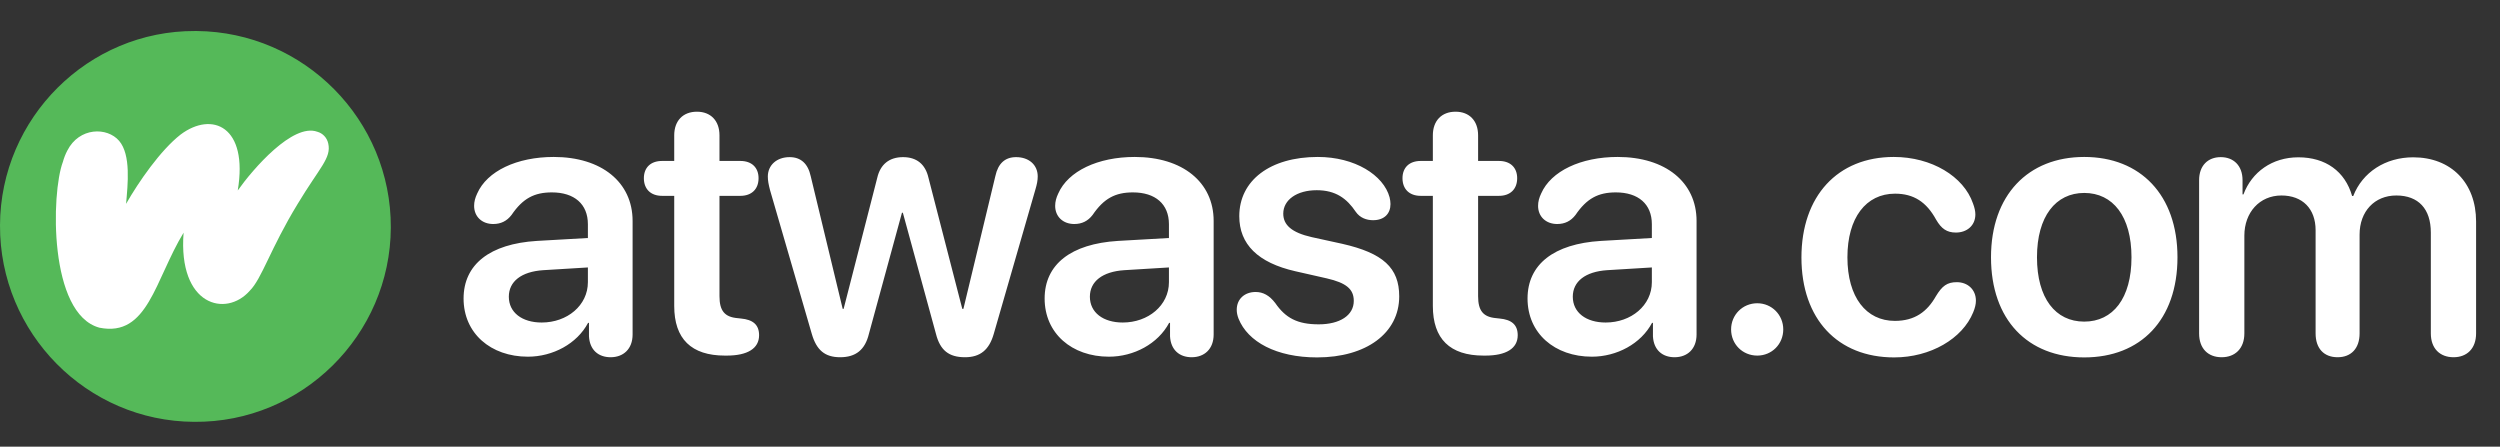
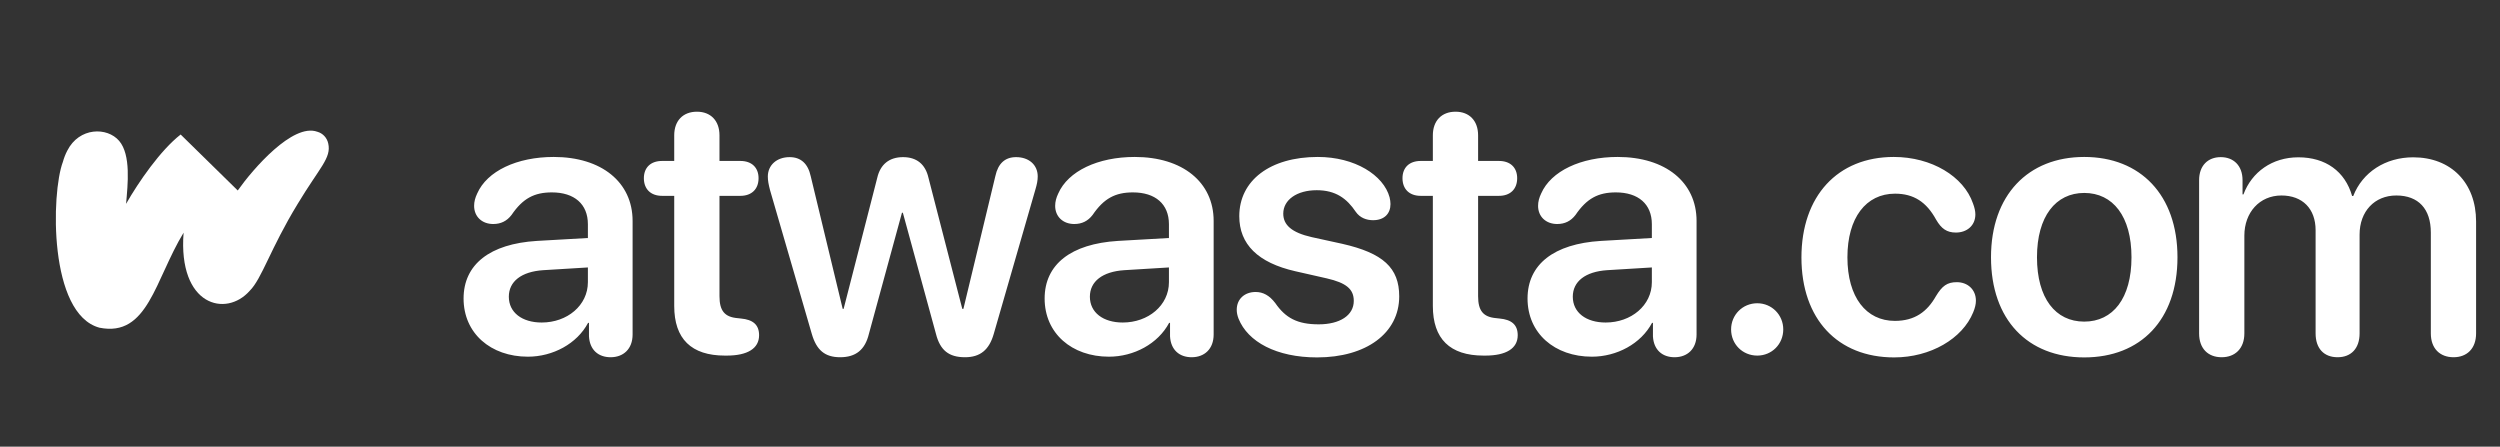
<svg xmlns="http://www.w3.org/2000/svg" width="403" height="72" viewBox="0 0 403 72" fill="none">
  <rect x="0" y="0" width="403" height="72" fill="#333333" stroke="none" />
  <path d="M85.1 57.498C79.094 57.498 74.728 53.719 74.728 48.123C74.728 42.615 78.977 39.305 86.535 38.836L94.768 38.367V36.141C94.768 32.889 92.57 31.014 88.967 31.014C86.125 31.014 84.279 31.98 82.463 34.647C81.701 35.643 80.734 36.111 79.504 36.111C77.717 36.111 76.428 34.94 76.428 33.182C76.428 32.508 76.603 31.863 76.926 31.189C78.508 27.586 83.312 25.301 89.26 25.301C96.965 25.301 101.975 29.373 101.975 35.613V53.924C101.975 56.268 100.48 57.586 98.43 57.586C96.438 57.586 95.061 56.385 94.943 54.217V52.049H94.797C93.01 55.418 89.113 57.498 85.1 57.498ZM87.326 51.99C91.428 51.99 94.768 49.236 94.768 45.486V43.113L87.561 43.553C84.045 43.787 82.023 45.369 82.023 47.83C82.023 50.379 84.162 51.99 87.326 51.99ZM108.685 49.324V31.57H106.722C104.905 31.57 103.792 30.486 103.792 28.729C103.792 27 104.905 25.945 106.722 25.945H108.685V21.814C108.685 19.471 110.091 18.006 112.347 18.006C114.573 18.006 115.98 19.471 115.98 21.814V25.945H119.349C121.165 25.945 122.279 27 122.279 28.729C122.279 30.486 121.165 31.57 119.349 31.57H115.98V47.742C115.98 50.086 116.8 51.111 118.909 51.287L119.437 51.346C121.37 51.522 122.366 52.342 122.366 54.041C122.366 56.18 120.491 57.322 117.152 57.322H116.859C111.439 57.322 108.685 54.627 108.685 49.324ZM135.434 57.586C132.973 57.586 131.625 56.443 130.864 53.836L124.125 30.633C123.891 29.725 123.774 29.109 123.774 28.465C123.774 26.619 125.209 25.33 127.289 25.33C129.106 25.33 130.248 26.385 130.688 28.406L135.844 49.793H135.991L141.411 28.67C141.909 26.502 143.344 25.33 145.571 25.33C147.768 25.33 149.174 26.473 149.672 28.67L155.121 49.793H155.297L160.454 28.377C160.893 26.355 162.006 25.33 163.793 25.33C165.873 25.33 167.28 26.59 167.28 28.436C167.28 29.08 167.162 29.695 166.899 30.574L160.19 53.836C159.457 56.385 158.022 57.586 155.561 57.586C152.954 57.586 151.547 56.473 150.873 53.807L145.541 34.295H145.395L140.063 53.836C139.448 56.385 137.954 57.586 135.434 57.586ZM178.765 57.498C172.759 57.498 168.394 53.719 168.394 48.123C168.394 42.615 172.642 39.305 180.201 38.836L188.433 38.367V36.141C188.433 32.889 186.236 31.014 182.632 31.014C179.791 31.014 177.945 31.98 176.129 34.647C175.367 35.643 174.4 36.111 173.17 36.111C171.382 36.111 170.093 34.94 170.093 33.182C170.093 32.508 170.269 31.863 170.591 31.189C172.173 27.586 176.978 25.301 182.925 25.301C190.63 25.301 195.64 29.373 195.64 35.613V53.924C195.64 56.268 194.146 57.586 192.095 57.586C190.103 57.586 188.726 56.385 188.609 54.217V52.049H188.463C186.675 55.418 182.779 57.498 178.765 57.498ZM180.992 51.99C185.093 51.99 188.433 49.236 188.433 45.486V43.113L181.226 43.553C177.711 43.787 175.689 45.369 175.689 47.83C175.689 50.379 177.828 51.99 180.992 51.99ZM212.311 57.615C205.749 57.615 201.149 55.096 199.655 51.375C199.45 50.848 199.362 50.379 199.362 49.94C199.362 48.182 200.651 47.068 202.409 47.068C203.61 47.068 204.636 47.625 205.573 48.855C207.214 51.228 209.089 52.283 212.575 52.283C215.973 52.283 218.229 50.848 218.229 48.504C218.229 46.629 217.057 45.603 213.864 44.871L208.825 43.728C202.761 42.352 199.772 39.363 199.772 34.852C199.772 29.08 204.753 25.301 212.429 25.301C218.405 25.301 223.034 28.23 224.001 31.805C224.089 32.185 224.147 32.537 224.147 32.889C224.147 34.412 223.18 35.496 221.335 35.496C220.28 35.496 219.225 35.115 218.552 34.148C217.116 32.01 215.329 30.662 212.253 30.662C209.059 30.662 206.862 32.215 206.862 34.441C206.862 36.258 208.21 37.488 211.432 38.221L216.384 39.305C222.946 40.799 225.554 43.172 225.554 47.772C225.554 53.719 220.221 57.615 212.311 57.615ZM230.975 49.324V31.57H229.012C227.195 31.57 226.082 30.486 226.082 28.729C226.082 27 227.195 25.945 229.012 25.945H230.975V21.814C230.975 19.471 232.381 18.006 234.637 18.006C236.863 18.006 238.27 19.471 238.27 21.814V25.945H241.639C243.455 25.945 244.568 27 244.568 28.729C244.568 30.486 243.455 31.57 241.639 31.57H238.27V47.742C238.27 50.086 239.09 51.111 241.199 51.287L241.727 51.346C243.66 51.522 244.656 52.342 244.656 54.041C244.656 56.18 242.781 57.322 239.441 57.322H239.148C233.729 57.322 230.975 54.627 230.975 49.324ZM256.611 57.498C250.605 57.498 246.239 53.719 246.239 48.123C246.239 42.615 250.488 39.305 258.046 38.836L266.279 38.367V36.141C266.279 32.889 264.081 31.014 260.478 31.014C257.636 31.014 255.79 31.98 253.974 34.647C253.212 35.643 252.245 36.111 251.015 36.111C249.228 36.111 247.939 34.94 247.939 33.182C247.939 32.508 248.114 31.863 248.437 31.189C250.019 27.586 254.823 25.301 260.771 25.301C268.476 25.301 273.486 29.373 273.486 35.613V53.924C273.486 56.268 271.991 57.586 269.941 57.586C267.948 57.586 266.571 56.385 266.454 54.217V52.049H266.308C264.521 55.418 260.624 57.498 256.611 57.498ZM258.837 51.99C262.939 51.99 266.279 49.236 266.279 45.486V43.113L259.071 43.553C255.556 43.787 253.534 45.369 253.534 47.83C253.534 50.379 255.673 51.99 258.837 51.99ZM283.272 57.322C280.899 57.322 279.053 55.477 279.053 53.103C279.053 50.76 280.899 48.885 283.272 48.885C285.616 48.885 287.461 50.76 287.461 53.103C287.461 55.477 285.616 57.322 283.272 57.322ZM305.334 57.615C296.252 57.615 290.392 51.463 290.392 41.502C290.392 31.6 296.222 25.301 305.275 25.301C311.369 25.301 316.554 28.436 318.048 32.801C318.283 33.416 318.429 34.031 318.429 34.559C318.429 36.375 317.052 37.488 315.295 37.488C313.83 37.488 312.951 36.873 312.101 35.408C310.548 32.566 308.498 31.219 305.48 31.219C300.793 31.219 297.804 35.115 297.804 41.473C297.804 47.918 300.822 51.727 305.451 51.727C308.673 51.727 310.666 50.232 312.072 47.742C313.068 46.102 313.859 45.486 315.441 45.486C317.17 45.486 318.517 46.658 318.517 48.475C318.517 49.031 318.371 49.647 318.078 50.35C316.349 54.598 311.193 57.615 305.334 57.615ZM335.979 57.615C326.868 57.615 320.95 51.551 320.95 41.473C320.95 31.453 326.927 25.301 335.979 25.301C345.032 25.301 351.009 31.424 351.009 41.473C351.009 51.551 345.091 57.615 335.979 57.615ZM335.979 51.844C340.608 51.844 343.596 48.094 343.596 41.473C343.596 34.881 340.608 31.102 335.979 31.102C331.38 31.102 328.362 34.881 328.362 41.473C328.362 48.094 331.35 51.844 335.979 51.844ZM358.129 57.586C355.932 57.586 354.496 56.18 354.496 53.748V29.051C354.496 26.678 355.932 25.33 357.982 25.33C360.033 25.33 361.498 26.678 361.498 29.051V31.336H361.645C362.992 27.732 366.273 25.359 370.492 25.359C374.887 25.359 378.021 27.615 379.164 31.6H379.34C380.834 27.762 384.525 25.359 389.008 25.359C395.131 25.359 399.145 29.49 399.145 35.701V53.748C399.145 56.18 397.68 57.586 395.512 57.586C393.314 57.586 391.85 56.18 391.85 53.748V37.488C391.85 33.68 389.857 31.512 386.283 31.512C382.768 31.512 380.365 34.09 380.365 37.81V53.748C380.365 56.18 378.988 57.586 376.82 57.586C374.623 57.586 373.275 56.18 373.275 53.748V37.107C373.275 33.65 371.166 31.512 367.768 31.512C364.252 31.512 361.791 34.236 361.791 37.986V53.748C361.791 56.18 360.297 57.586 358.129 57.586Z" fill="white" />
-   <path d="M0 36.302C-0.079 53.692 13.991 67.92 31.302 67.999C48.692 68.157 62.921 54.008 63 36.697C63.079 19.307 49.009 5.158 31.698 5C31.619 5 31.54 5 31.46 5C14.229 4.921 0.079 18.991 0 36.302Z" fill="#55B959" />
-   <path d="M38.325 30.707C40.762 27.255 47.191 19.803 51.15 21.238C52.03 21.478 52.707 22.196 52.91 23.119C53.451 25.477 51.523 26.981 47.969 32.895C43.57 40.108 42.217 44.928 40.254 46.876C36.431 51.217 28.681 49.303 29.595 37.51C24.959 45.133 23.843 54.396 16.026 52.824C7.837 50.602 8.243 31.117 10.138 26.093C10.307 25.477 10.544 24.862 10.848 24.281C12.777 20.486 17.278 20.452 19.207 22.708C21.136 24.965 20.594 29.75 20.323 32.861C22.354 29.306 25.873 24.212 29.121 21.683C34.197 17.889 40.051 20.35 38.325 30.707Z" fill="white" />
+   <path d="M38.325 30.707C40.762 27.255 47.191 19.803 51.15 21.238C52.03 21.478 52.707 22.196 52.91 23.119C53.451 25.477 51.523 26.981 47.969 32.895C43.57 40.108 42.217 44.928 40.254 46.876C36.431 51.217 28.681 49.303 29.595 37.51C24.959 45.133 23.843 54.396 16.026 52.824C7.837 50.602 8.243 31.117 10.138 26.093C10.307 25.477 10.544 24.862 10.848 24.281C12.777 20.486 17.278 20.452 19.207 22.708C21.136 24.965 20.594 29.75 20.323 32.861C22.354 29.306 25.873 24.212 29.121 21.683Z" fill="white" />
</svg>